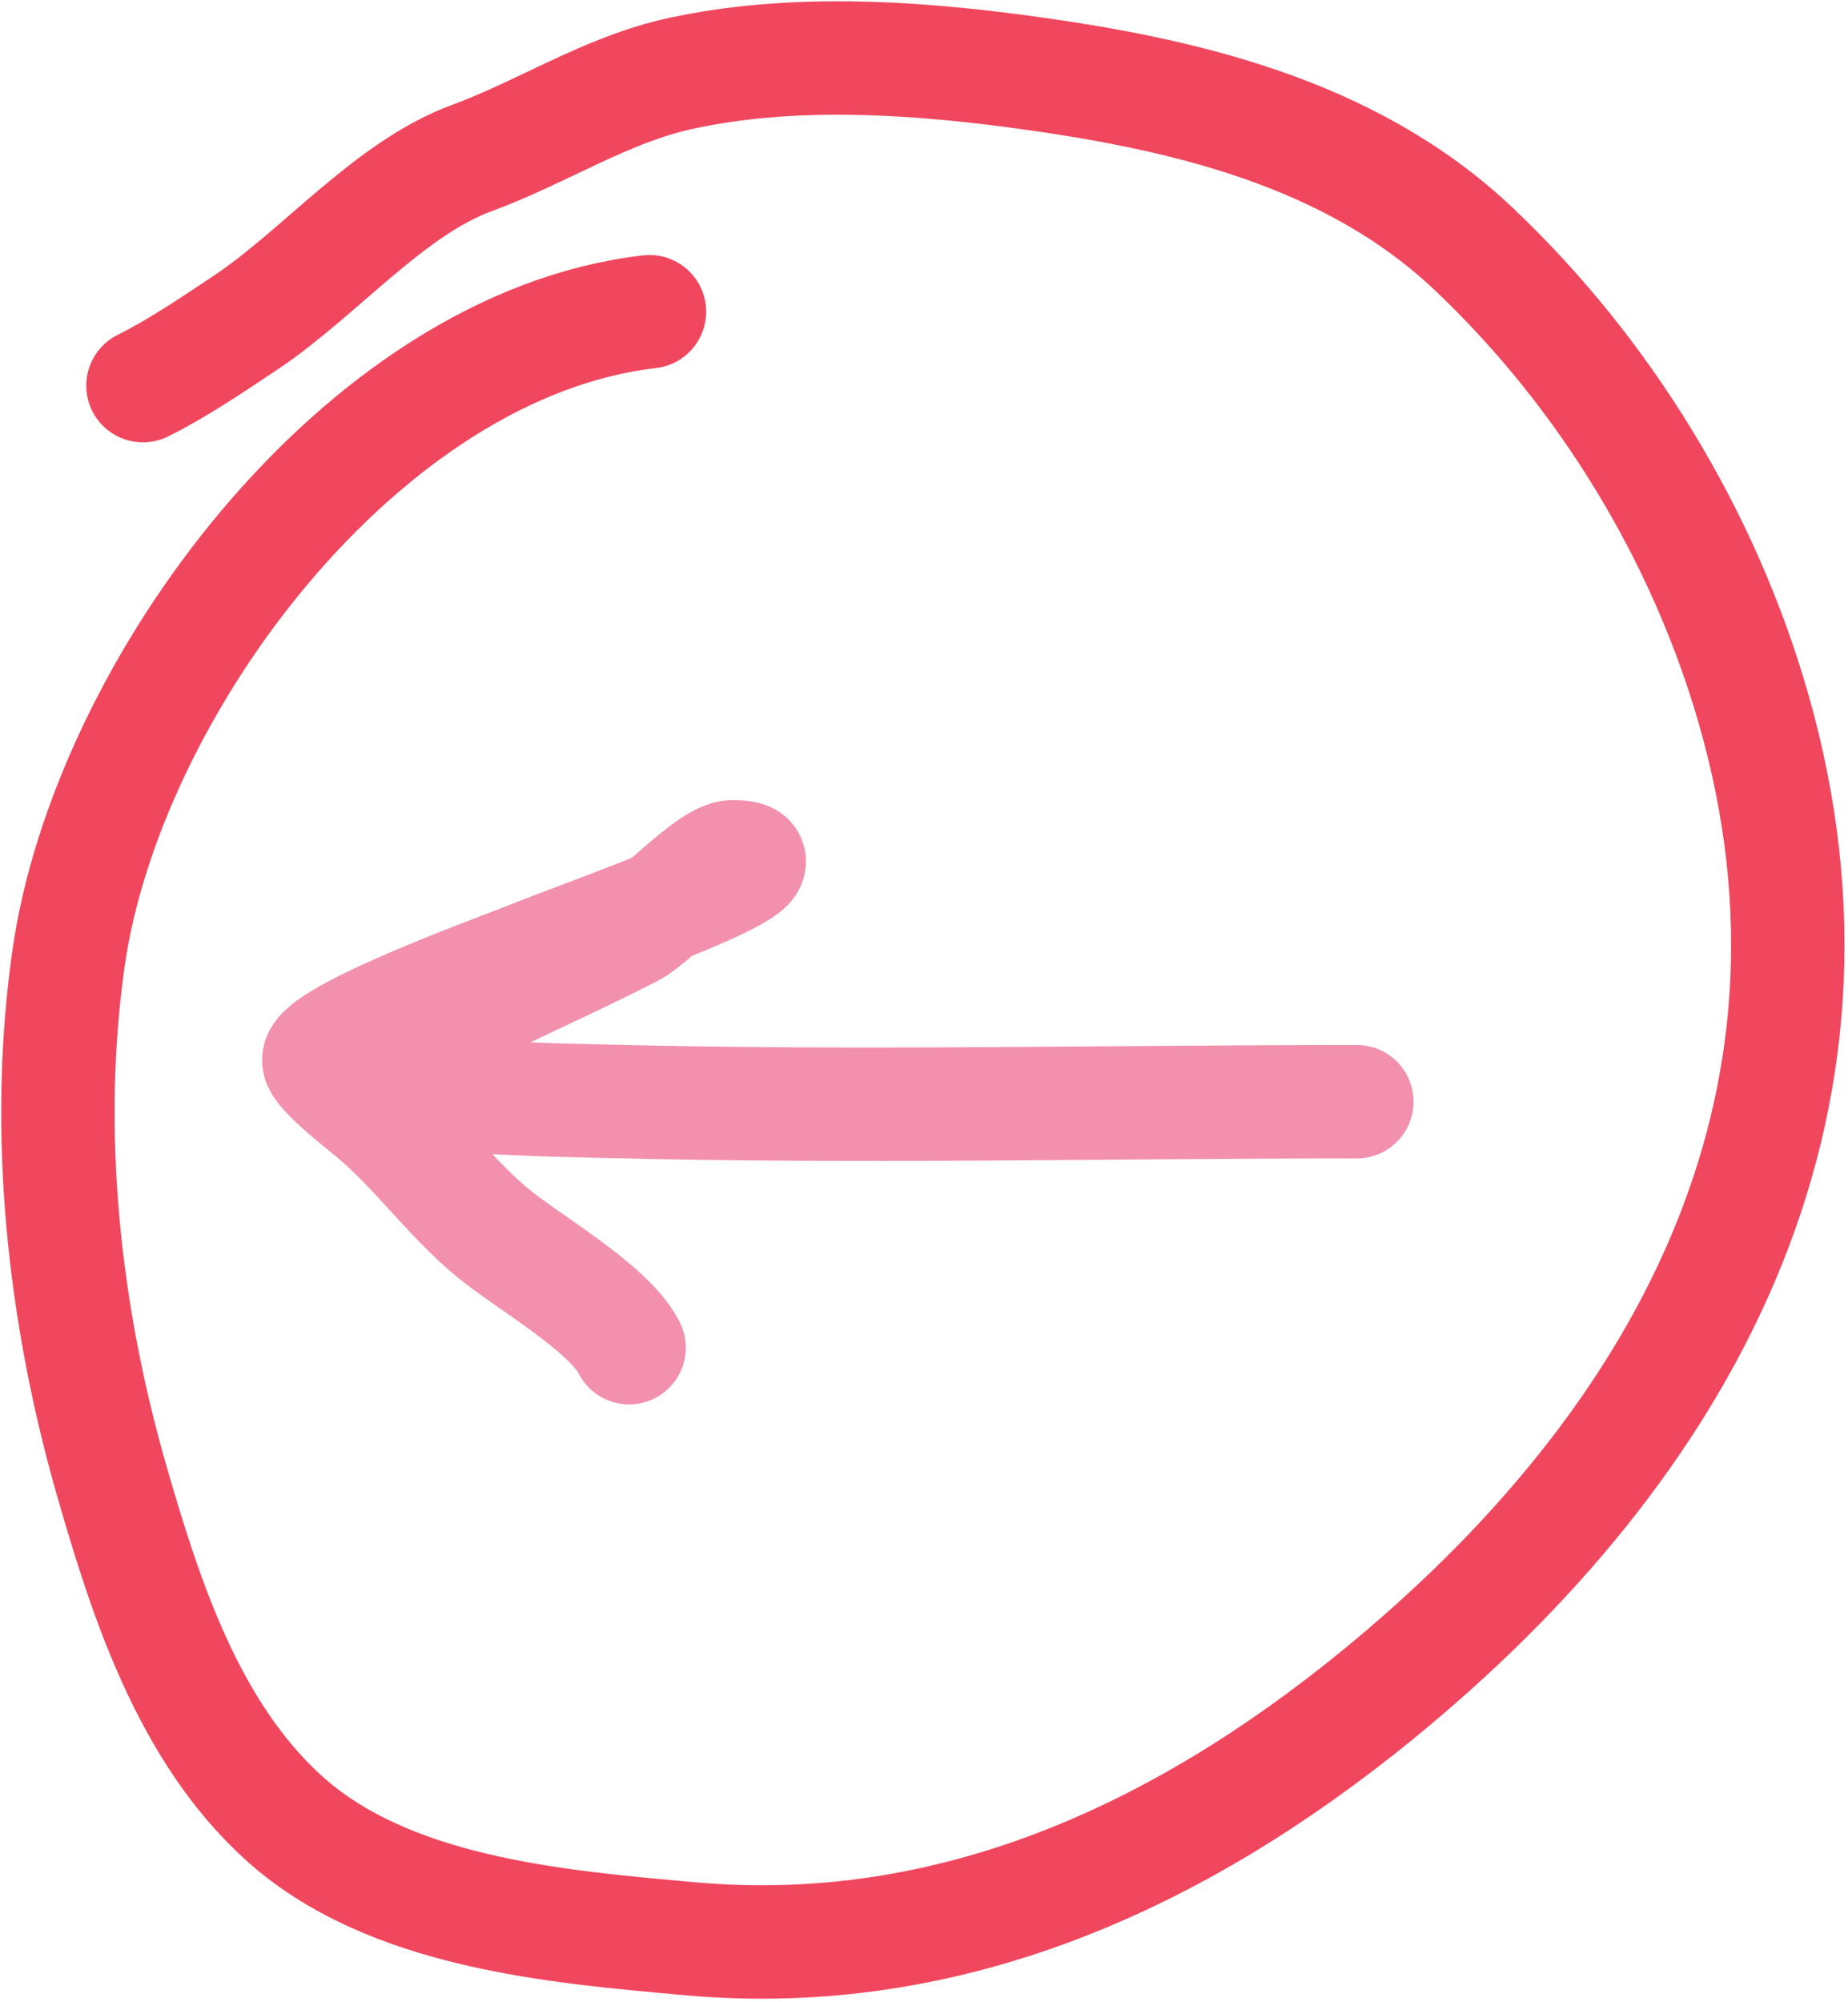
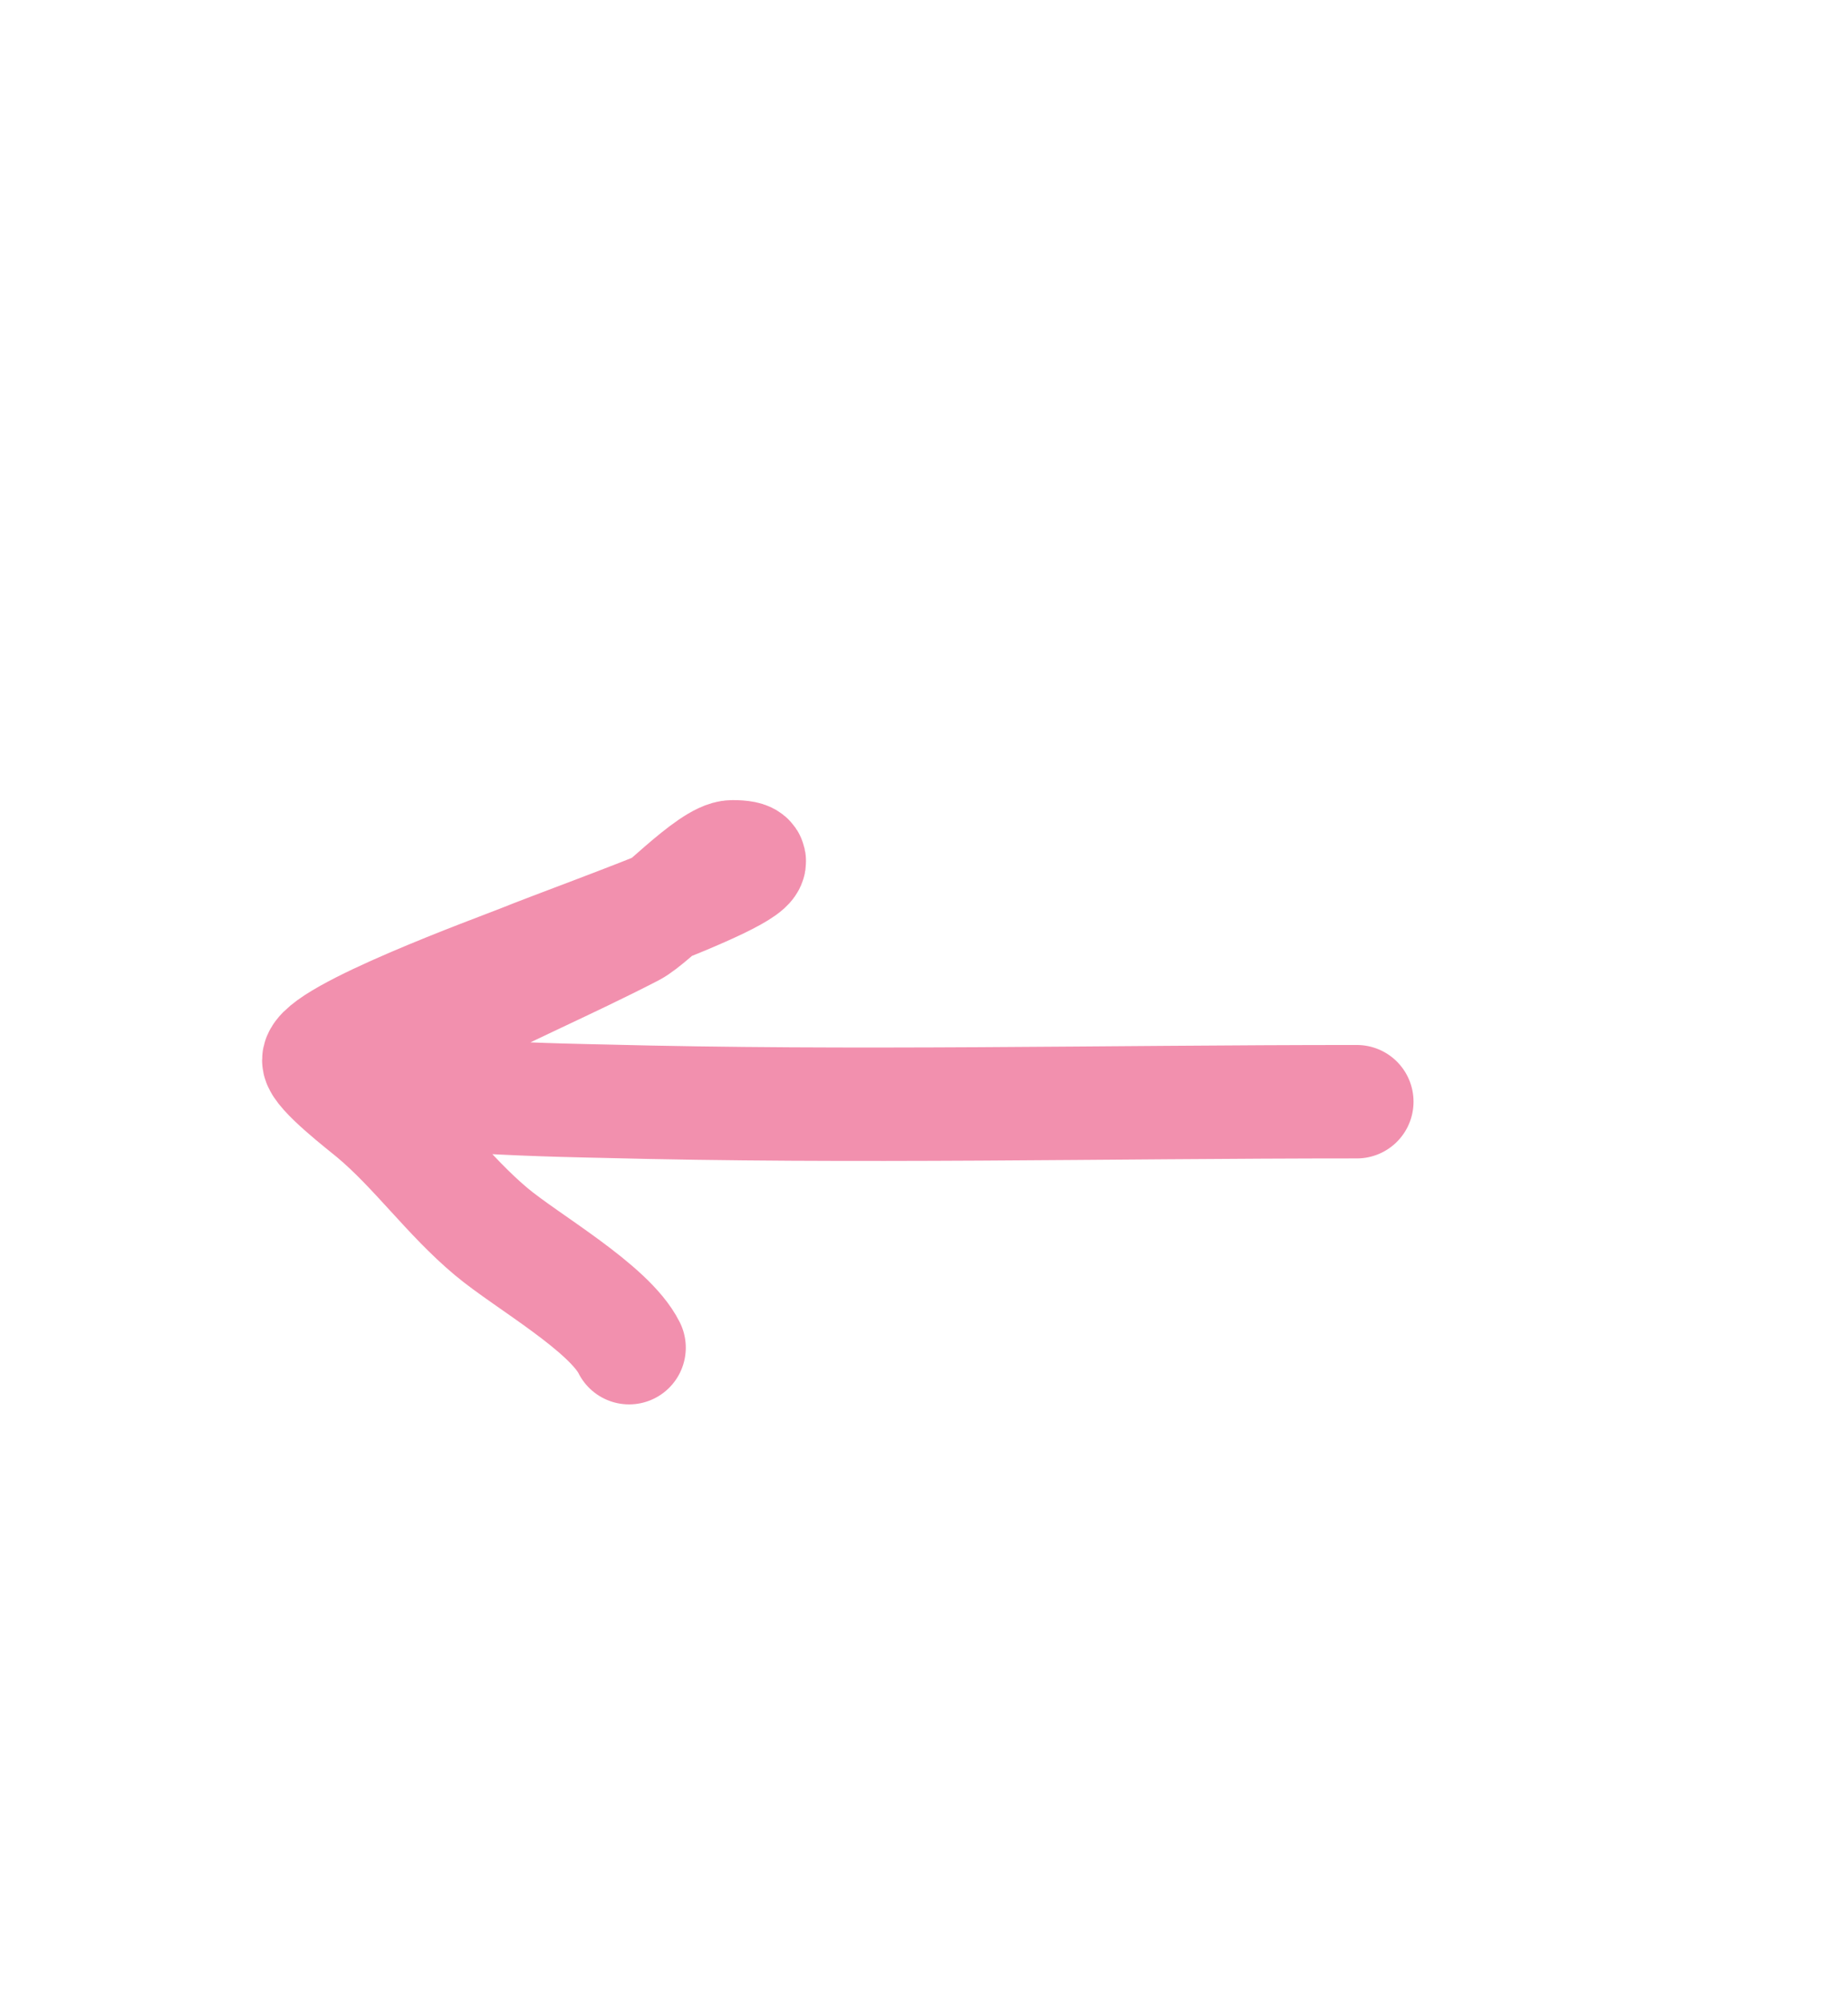
<svg xmlns="http://www.w3.org/2000/svg" width="326" height="353" viewBox="0 0 326 353" fill="none">
-   <path d="M114.568 54.964C63.732 60.83 18.825 121.504 12.081 169.035C7.749 199.563 11.239 231.7 19.734 261.18C25.753 282.073 33.283 305.205 49.828 320.336C68.369 337.292 98.047 339.719 121.808 341.847C167.568 345.945 208.051 327.349 242.911 298.928C297.009 254.823 329.58 195.375 309.306 124.875C300.524 94.339 283.059 65.754 259.975 43.898C238.146 23.231 208.315 16.412 179.308 12.562C160.002 10.001 139.122 8.781 119.946 12.976C106.878 15.835 95.666 23.309 83.233 27.868C68.699 33.197 56.329 48.217 43.416 56.825C37.213 60.961 31.4 64.902 25.215 67.995" stroke="#F0475E" stroke-width="20" stroke-linecap="round" />
  <path d="M239.356 194.252C195.029 194.252 150.567 195.322 106.256 194.156C103.959 194.096 64.962 193.535 65.969 190.012C66.97 186.507 73.704 182.68 76.57 181.145C88.011 175.016 100.021 169.955 111.556 163.989C115.205 162.102 125.304 151.074 129.194 151.074C143.131 151.074 104.63 164.372 91.702 169.579C88.333 170.936 56.234 182.607 56.234 186.928C56.234 188.864 64.316 195.069 65.872 196.373C73.37 202.655 79.085 210.83 86.69 217.191C92.955 222.43 107.464 230.595 110.978 237.623" stroke="#F290AE" stroke-width="20" stroke-linecap="round" />
</svg>